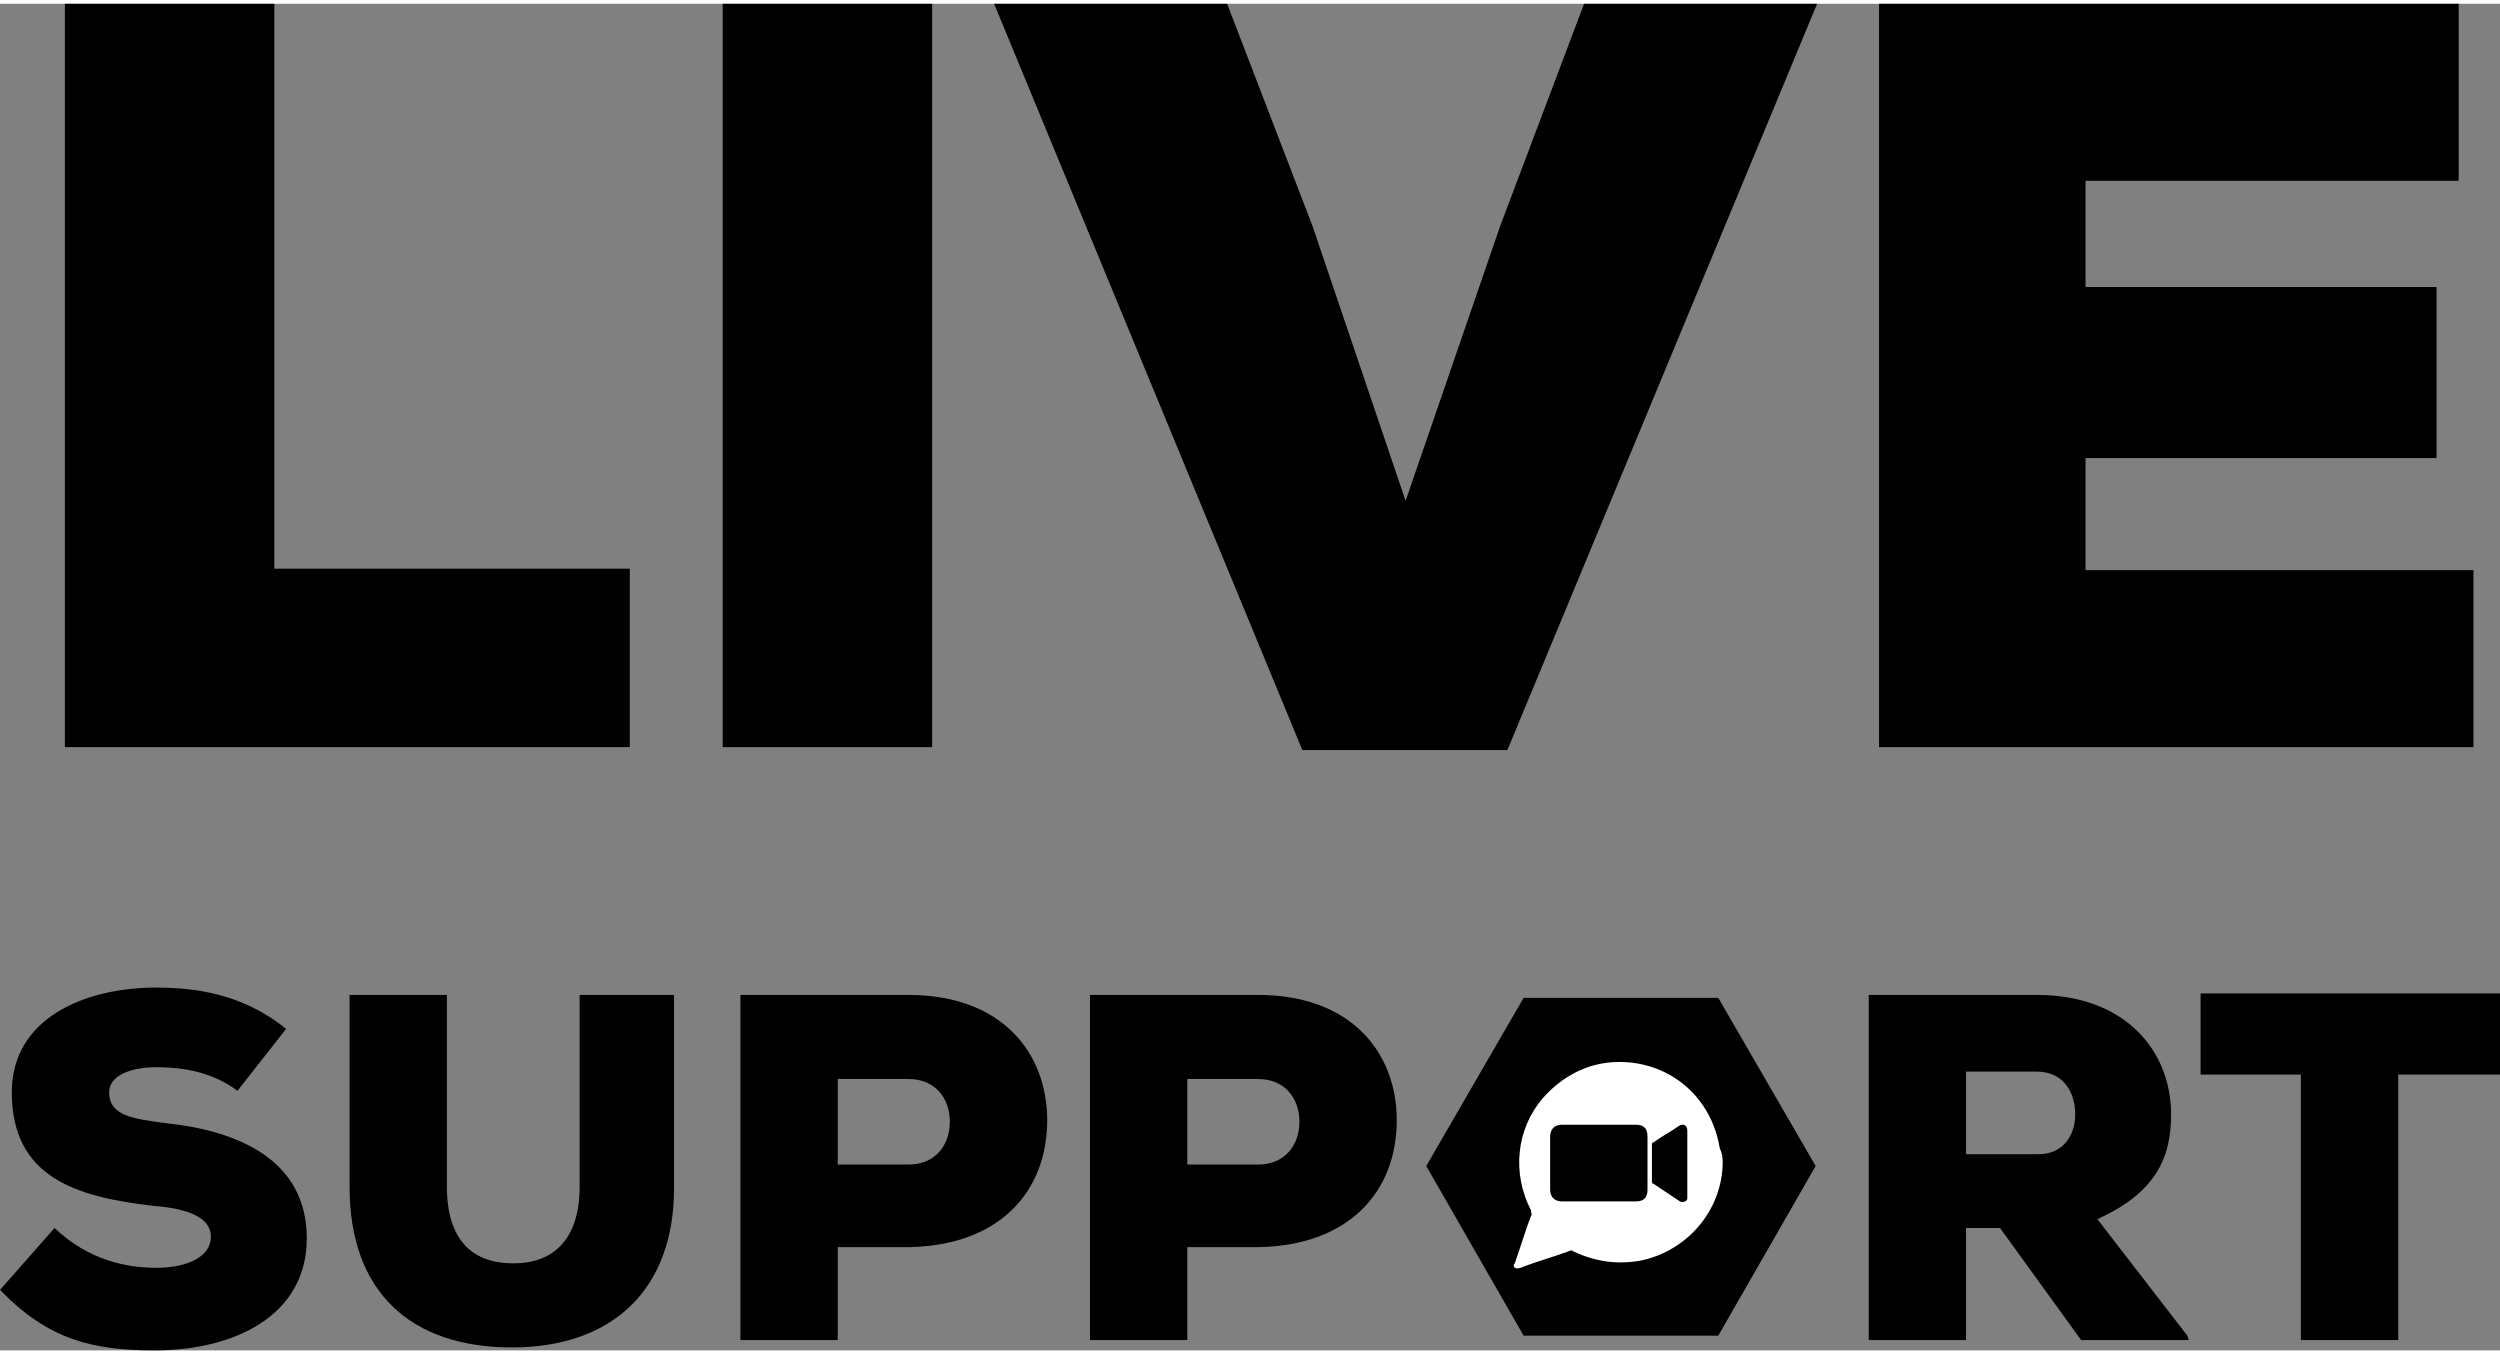
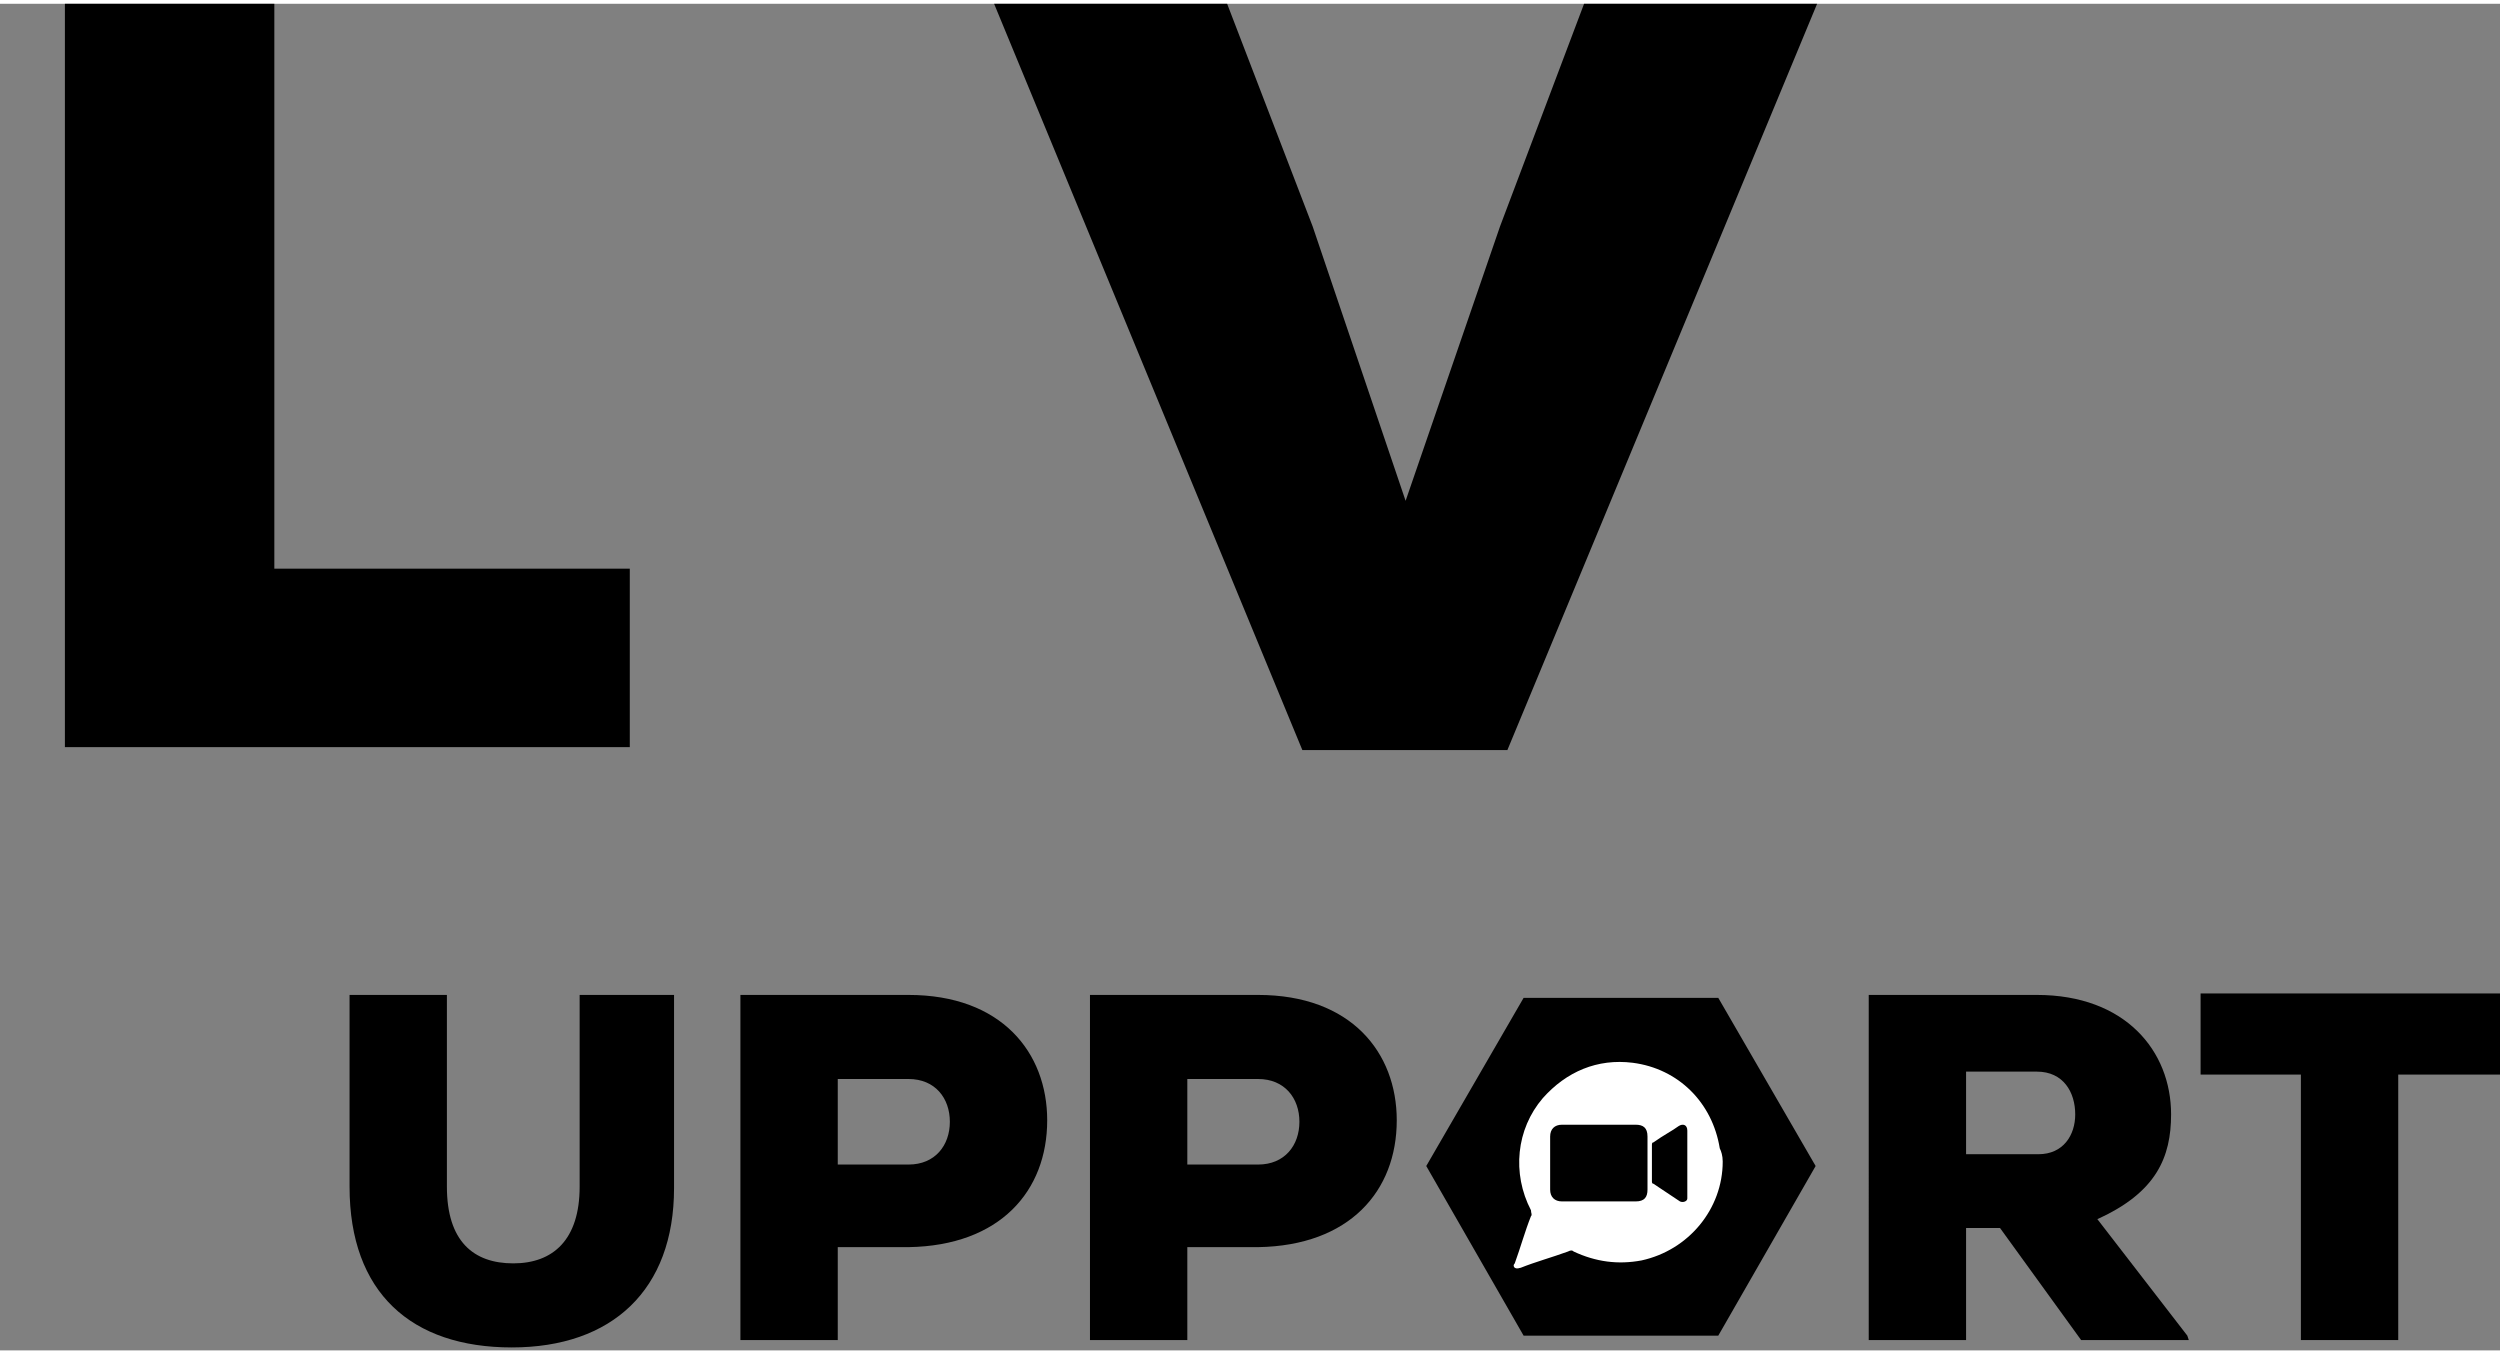
<svg xmlns="http://www.w3.org/2000/svg" width="720px" height="390" version="1.1" id="Ebene_1" x="0px" y="0px" viewBox="0 0 169.5 91.3" style="enable-background:new 0 0 169.5 91.3;" xml:space="preserve">
  <rect x="0" y="0" width="169.5" height="91.3" fill="#808080" stroke="none" />
  <style type="text/css">
	.st0{fill:#FFFFFF;}
</style>
  <g>
    <g>
      <path d="M18.6,0v38.3h24.1v12.1H4.4V0H18.6z" />
-       <path d="M49,50.4V0h14.2v50.4H49z" />
      <path d="M102.2,50.6H88.3L67.4,0h15.8L89,15.1l6.3,18.6l6.4-18.6L107.4,0h15.8L102.2,50.6z" />
-       <path d="M167.7,50.4h-40.3V0h39.3v12h-25.3v7.2h23.8v11.6h-23.8v7.6h26.3V50.4L167.7,50.4z" />
-       <path d="M16.1,73.7c-1.6-1.2-3.5-1.6-5.5-1.6c-1.6,0-3.2,0.5-3.2,1.7c0,1.6,1.6,1.8,3.9,2.1c4.7,0.5,9.5,2.4,9.5,7.8    c0,5.3-5,7.6-10.3,7.6c-4.2,0-7.2-0.7-10.5-4.1L3.7,83c2.3,2.2,4.9,2.7,6.9,2.7c2.2,0,3.7-0.8,3.7-2.1c0-1.2-1.3-1.9-3.9-2.1    c-5.2-0.6-9.6-1.9-9.6-7.7c0-5,4.9-7.1,9.8-7.1c3.5,0,6.3,0.8,8.8,2.8L16.1,73.7z" />
      <path d="M45.7,67.2v13.1c0,6.9-4.2,10.8-11,10.8s-11-3.7-11-10.9v-13h6.6v13c0,3.7,1.8,5.2,4.5,5.2c2.7,0,4.5-1.6,4.5-5.2v-13    C39.1,67.2,45.7,67.2,45.7,67.2z" />
      <path d="M56.8,84.3v6.3h-6.6V67.2h11.4c6.3,0,9.4,3.9,9.4,8.5c0,4.8-3.2,8.5-9.4,8.6L56.8,84.3L56.8,84.3z M56.8,78.7h4.8    c1.8,0,2.8-1.3,2.8-2.9s-1-2.9-2.8-2.9h-4.8V78.7z" />
      <path d="M80.5,84.3v6.3h-6.6V67.2h11.4c6.3,0,9.4,3.9,9.4,8.5c0,4.8-3.2,8.5-9.4,8.6L80.5,84.3L80.5,84.3z M80.5,78.7h4.8    c1.8,0,2.8-1.3,2.8-2.9s-1-2.9-2.8-2.9h-4.8V78.7z" />
      <path d="M148.4,90.6h-7.3l-5.5-7.6h-2.3v7.6h-6.6V67.2h11.4c6,0,9.1,3.8,9.1,8.1c0,2.9-1,5.3-5,7.1l6.1,7.9L148.4,90.6L148.4,90.6    z M133.3,72.4V78h4.9c1.7,0,2.5-1.3,2.5-2.7c0-1.5-0.8-2.9-2.6-2.9H133.3L133.3,72.4z" />
      <path d="M156,72.6h-6.8v-5.5h20.3v5.5h-6.9v18H156V72.6z" />
    </g>
    <g>
      <polygon points="116.5,67.4 103.3,67.4 96.7,78.8 103.3,90.3 116.5,90.3 123.1,78.8" />
    </g>
    <g>
      <path class="st0" d="M116.8,78.5c0,3.2-2.3,6-5.5,6.7c-1.6,0.3-3.1,0.1-4.6-0.6c-0.1-0.1-0.2-0.1-0.4,0c-1.1,0.4-2.2,0.7-3.2,1.1    c-0.1,0-0.2,0.1-0.4,0c-0.1-0.1-0.1-0.2,0-0.3c0.4-1.1,0.7-2.2,1.1-3.2c0.1-0.1,0-0.2,0-0.4c-1.3-2.5-1-5.5,0.8-7.6    c1.6-1.8,3.7-2.7,6.1-2.4c3.1,0.4,5.4,2.7,5.9,5.8C116.7,77.8,116.8,78.1,116.8,78.5z M108.4,81.2c0.8,0,1.7,0,2.5,0    c0.6,0,0.8-0.3,0.8-0.8c0-1.2,0-2.4,0-3.6c0-0.6-0.3-0.8-0.8-0.8c-1.5,0-3.1,0-5,0c-0.5,0-0.8,0.3-0.8,0.8c0,1.2,0,2.4,0,3.6    c0,0.5,0.3,0.8,0.8,0.8C106.8,81.2,107.6,81.2,108.4,81.2z M114.4,78.6c0-0.4,0-0.8,0-1.3c0-0.3,0-0.6,0-0.9    c0-0.4-0.3-0.5-0.6-0.3c-0.4,0.3-1,0.6-1.7,1.1c-0.1,0-0.1,0.1-0.1,0.2c0,0.2,0,0.4,0,0.6c0,0.6,0,1.2,0,1.8c0,0.1,0,0.2,0.1,0.2    c0.6,0.4,1.2,0.8,1.8,1.2c0.2,0.1,0.5,0,0.5-0.2c0-0.1,0-0.2,0-0.3C114.4,80,114.4,79.3,114.4,78.6z" />
    </g>
  </g>
</svg>